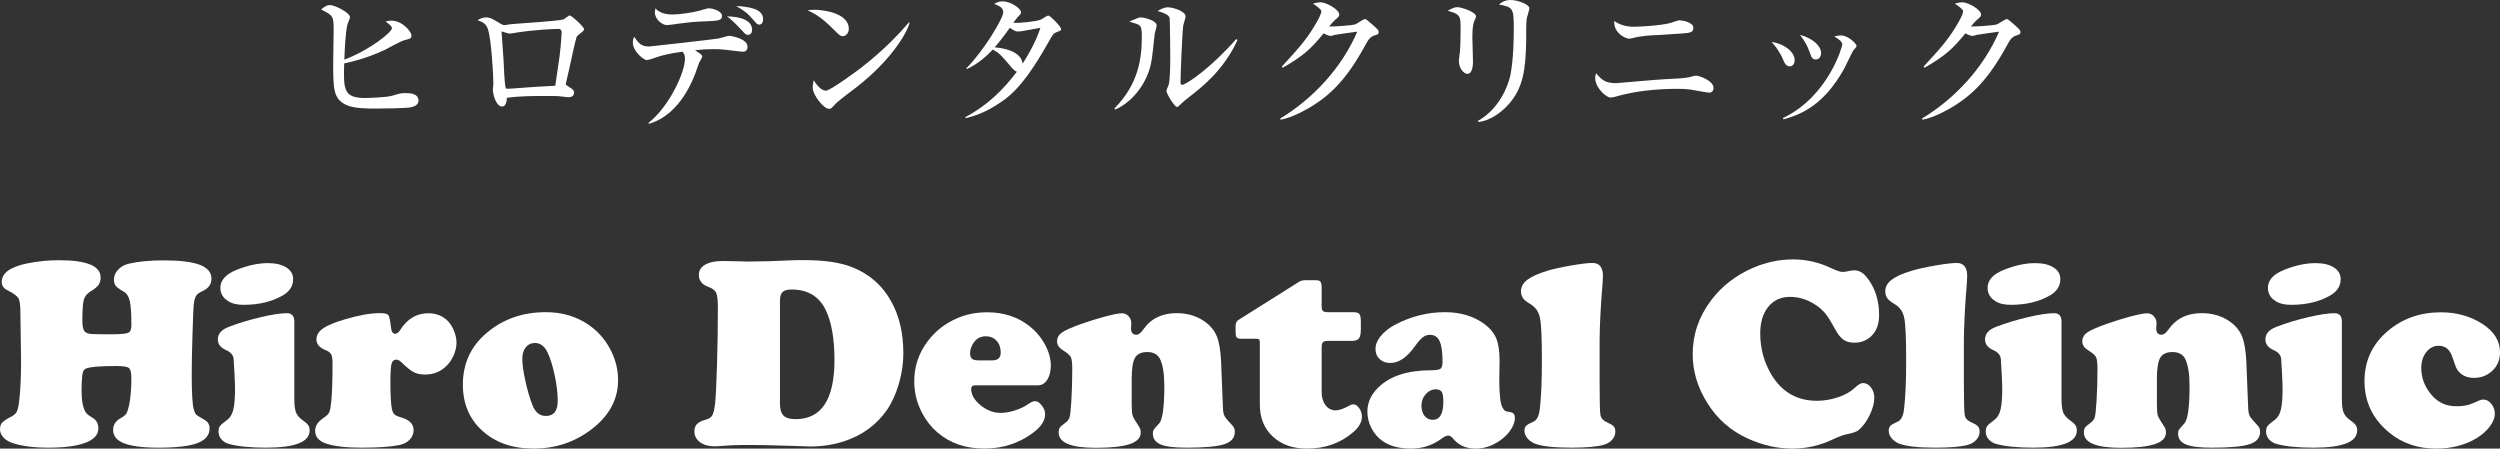
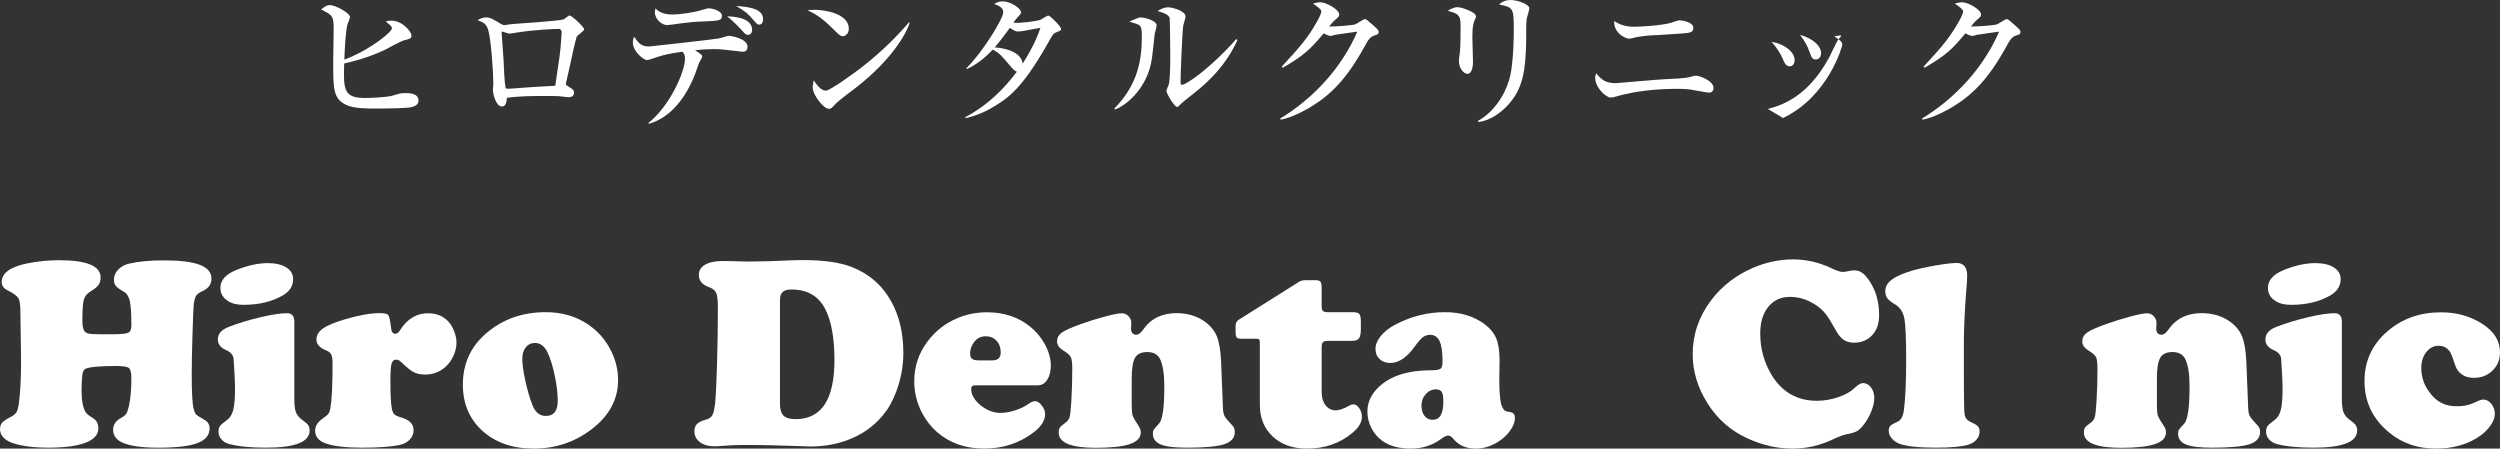
<svg xmlns="http://www.w3.org/2000/svg" version="1.1" id="レイヤー_1" x="0px" y="0px" width="211.758px" height="38px" viewBox="8.647 1.552 211.758 38" enable-background="new 8.647 1.552 211.758 38" xml:space="preserve">
  <rect x="8.647" y="1.552" width="211.758" height="38" fill="#333333" stroke="none" />
  <g>
    <path fill="#FFFFFF" d="M41.843,3.96c0-0.181-0.155-0.297-0.531-0.582C41.455,3.339,41.584,3.3,41.804,3.3   c0.906,0,1.696,0.92,1.696,1.269c0,0.247-0.129,0.272-0.596,0.388c-0.298,0.065-1.464,0.726-1.71,0.842   c-1.476,0.687-2.888,1.023-3.393,1.127c-0.065,2.201-0.065,2.927,1.788,2.927c0.323,0,1.799-0.051,2.279-0.194   c0.687-0.207,0.751-0.219,1.127-0.219c0.311,0,1.1,0,1.1,0.634c0,0.505-0.673,0.57-0.854,0.595   c-0.362,0.04-1.722,0.079-2.577,0.079c-0.906,0-2.02,0-2.667-0.298c-1.127-0.52-1.127-1.361-1.127-3.626   c0-0.44,0.039-2.357,0.039-2.758c0-1.166-0.065-1.204-1.062-1.709c0.298-0.259,0.505-0.375,0.751-0.375   c0.427,0,1.696,0.66,1.696,1.022c0,0.104-0.182,0.506-0.207,0.583c-0.181,0.66-0.247,2.266-0.272,3.017   C40.12,5.722,41.843,4.233,41.843,3.96z" />
    <path fill="#FFFFFF" d="M57.519,4.621c-0.09,0.13-0.466,1.853-0.543,2.254c-0.04,0.167-0.403,1.76-0.403,1.786   c0,0.078,0.026,0.091,0.298,0.271c0.271,0.169,0.401,0.259,0.401,0.466c0,0.259-0.194,0.389-0.453,0.389   c-0.116,0-0.169-0.013-0.635-0.065c-0.284-0.039-0.518-0.039-1.321-0.039c-1.101,0-2.201,0-3.289,0.155   c0,0.129-0.013,0.738-0.401,0.738c-0.492,0-0.777-0.983-0.777-1.45c0-0.078,0.039-0.453,0.039-0.466   c0-0.906-0.181-3.704-0.44-4.584c-0.155-0.505-0.415-0.634-0.894-0.815c0.155-0.09,0.402-0.233,0.7-0.233   c0.375,0,0.556,0.117,1.243,0.531c0.143,0.09,0.233,0.117,0.337,0.117c0.09,0,0.246-0.026,0.362-0.052   c0.311-0.065,4.26-0.271,4.649-0.44c0.09-0.039,0.414-0.323,0.504-0.323c0.168,0,1.231,0.971,1.231,1.177   C58.127,4.181,57.584,4.518,57.519,4.621z M56.004,3.999c-0.492,0-2.098,0.078-3.601,0.311c-0.078,0.014-0.492,0.091-0.596,0.091   c-0.104,0-0.634-0.182-0.634-0.182c-0.039,0-0.039,0.051-0.039,0.078c0,0.182,0.155,2.007,0.169,2.395   c0.025,0.636,0.064,1.774,0.181,2.356c0.22,0.026,0.298,0.026,0.582,0c1.206-0.09,2.409-0.181,3.613-0.233   c0.039-0.258,0.078-0.479,0.35-2.383c0.104-0.699,0.194-2.059,0.194-2.163C56.223,4.13,56.12,3.999,56.004,3.999z" />
    <path fill="#FFFFFF" d="M63.559,11.976c1.826-1.437,3.107-4.352,3.107-5.438c0-0.349-0.064-0.427-0.219-0.608   c-1.128,0.155-1.645,0.298-2.06,0.428c-0.18,0.064-0.816,0.286-0.944,0.286c-0.271,0-1.191-0.739-1.191-1.476   c0-0.233,0.051-0.363,0.104-0.506c0.388,0.544,0.583,0.829,1.282,0.829c0.013,0,5.555-0.608,5.917-0.686   c0.143-0.025,0.713-0.22,0.842-0.22c0.169,0,1.567,0.234,1.567,0.92c0,0.427-0.311,0.427-0.439,0.427   c-0.039,0-1.309-0.155-1.464-0.168c-0.453-0.052-0.79-0.052-0.972-0.052c-0.505,0-0.983,0.025-1.566,0.09   c0.53,0.376,0.607,0.388,0.607,0.543c0,0.091-0.219,0.427-0.258,0.505c-0.065,0.143-0.272,0.777-0.324,0.907   c-0.945,2.473-2.396,3.846-3.925,4.274L63.559,11.976z M65.605,2.782c0.621,0,1.67-0.169,2.201-0.298   c0.143-0.039,0.752-0.233,0.881-0.233c0.194,0,1.114,0.182,1.114,0.648c0,0.4-0.272,0.414-1.541,0.466   c-0.776,0.026-1.399,0.09-2.06,0.181c-0.233,0.039-0.881,0.129-1.075,0.129c-0.401,0-1.01-0.492-1.01-1.088   c0-0.065,0.014-0.13,0.052-0.324C64.284,2.394,64.647,2.782,65.605,2.782z M72.351,4.076c0,0.208-0.09,0.427-0.349,0.427   c-0.168,0-0.207-0.039-0.57-0.439c-0.687-0.738-0.998-0.972-1.205-1.127C70.577,2.95,72.351,2.977,72.351,4.076z M73.284,3.183   c0,0.272-0.129,0.453-0.323,0.453c-0.168,0-0.208-0.051-0.519-0.414c-0.517-0.583-0.556-0.621-1.437-1.166   C72.053,2.135,73.284,2.264,73.284,3.183z" />
    <path fill="#FFFFFF" d="M80.037,4.621c-0.22,0-0.389-0.181-0.829-0.621c-1.062-1.076-1.696-1.36-2.162-1.58   c0.233-0.025,0.388-0.039,0.635-0.039c0.44,0,2.863,0.182,2.863,1.619C80.542,4.401,80.244,4.621,80.037,4.621z M81.202,8.932   c-0.479,0.376-1.257,0.934-1.696,1.334c-0.078,0.065-0.376,0.415-0.454,0.453c-0.065,0.039-0.129,0.052-0.181,0.052   c-0.466,0-1.386-1.178-1.386-1.813c0-0.22,0.052-0.44,0.091-0.609c0.414,0.699,0.804,0.881,1.023,0.881   c0.363,0,2.525-1.58,2.992-1.942c2.111-1.645,3.354-3.043,4.053-3.846l0.051,0.026C85.489,4.298,84.193,6.602,81.202,8.932z" />
    <path fill="#FFFFFF" d="M98.159,4.271c-0.285,0.117-0.298,0.117-0.816,1.049c-2.149,3.793-3.38,4.558-4.377,5.179   c-1.139,0.726-2.111,0.959-2.524,1.063l-0.026-0.091c1.826-0.959,3.225-2.33,4.363-3.846c-0.207-0.064-0.427-0.336-0.466-0.375   c-0.919-1.089-0.983-1.167-1.567-1.502c-0.582,0.608-1.321,1.256-2.214,1.658l-0.026-0.078c1.412-1.399,3.121-4.21,3.121-4.74   c0-0.427-0.453-0.583-0.776-0.699c0.181-0.104,0.375-0.221,0.699-0.221c0.737,0,1.58,0.609,1.58,0.932   c0,0.129-0.039,0.155-0.311,0.439c-0.129,0.13-0.246,0.312-0.335,0.441c0.582,0.052,1.943-0.129,2.278-0.246   c0.103-0.039,0.57-0.364,0.687-0.364c0.142,0,1.075,0.92,1.075,1.14C98.521,4.142,98.482,4.142,98.159,4.271z M94.883,4.22   c-0.117,0-0.246,0-0.699-0.311c-0.726,1.01-1.244,1.619-1.283,1.657c0.596,0.039,2.215,0.259,2.37,1.374   c0.998-1.567,1.347-2.564,1.502-3.031C95.232,4.194,95.064,4.22,94.883,4.22z" />
    <path fill="#FFFFFF" d="M106.452,4.44c-0.219,2.046-0.246,2.279-0.401,2.849c-0.505,1.787-1.827,3.083-2.94,3.536l-0.078-0.079   c2.046-2.071,2.331-4.221,2.331-6.111c0-0.597-0.039-0.815-0.246-0.971c-0.078-0.065-0.7-0.247-0.817-0.285   c0.117-0.052,0.648-0.272,0.752-0.311c0.078-0.039,0.167-0.039,0.233-0.039c0.259,0,1.333,0.247,1.333,0.673   C106.621,3.819,106.466,4.323,106.452,4.44z M109.431,9.723c-0.169,0.129-0.584,0.453-0.945,0.815   c-0.039,0.039-0.091,0.078-0.143,0.078c-0.194,0-0.894-1.114-0.894-1.36c0-0.104,0.194-0.504,0.208-0.596   c0.051-0.233,0.116-0.906,0.116-2.267c0-0.349-0.026-3.12-0.052-3.289c-0.051-0.298-0.466-0.453-1.022-0.621   c0.246-0.143,0.53-0.311,0.88-0.311c0.414,0,1.489,0.324,1.489,0.777c0,0.117-0.168,0.635-0.194,0.751   c-0.09,0.519-0.233,4.183-0.233,4.831c0,0.143,0.039,0.207,0.129,0.207c0.351,0,2.475-1.463,4.598-3.884l0.091,0.103   C112.293,7.509,110.416,8.96,109.431,9.723z" />
    <path fill="#FFFFFF" d="M125.106,4.543c-0.375,0.116-0.53,0.312-0.804,0.816c-1.566,2.888-2.94,4.209-4.559,5.206   c-0.491,0.297-1.593,0.932-2.616,1.127l-0.051-0.09c2.836-1.735,5.205-4.288,6.539-7.369c-0.298,0.039-1.334,0.181-1.891,0.271   c-0.065,0.014-0.271,0.091-0.364,0.091c-0.129,0-0.349-0.078-0.596-0.22c-1.164,1.412-1.722,1.891-3.457,2.914l-0.091-0.091   c1.761-1.903,2.241-2.524,2.952-3.755c0.285-0.492,0.401-0.79,0.401-0.945c0-0.142-0.44-0.479-0.713-0.635   c0.209-0.065,0.428-0.117,0.648-0.117c0.453,0,1.58,0.595,1.58,1.037c0,0.142-0.026,0.181-0.376,0.479   c-0.169,0.155-0.22,0.22-0.479,0.531c0.323,0.026,1.917-0.078,2.215-0.181c0.142-0.052,0.687-0.441,0.816-0.441   c0.103,0,0.169,0.052,0.725,0.543c0.376,0.337,0.44,0.415,0.44,0.543C125.429,4.44,125.352,4.466,125.106,4.543z" />
    <path fill="#FFFFFF" d="M133.568,3.235c-0.117,0.259-0.207,0.518-0.207,1.463c0,0.325,0.052,1.749,0.052,2.046   c0,0.194,0,1.061-0.479,1.061c-0.248,0-0.714-0.401-0.714-1.1c0-0.117,0.064-0.57,0.092-0.816c0.038-0.413,0.052-1.294,0.052-1.955   c0-0.945,0-1.205-1.088-1.463c0.207-0.13,0.518-0.311,0.815-0.311c0.363,0,1.58,0.414,1.58,0.776   C133.672,3.002,133.659,3.054,133.568,3.235z M137.958,3.183c-0.064,0.505-0.025,1.321-0.038,1.827   c-0.052,2.395-0.221,4.026-1.58,5.477c-0.453,0.479-1.348,1.27-2.474,1.399l-0.039-0.09c1.71-0.945,2.539-2.824,2.759-3.897   c0.284-1.438,0.284-3.484,0.284-3.885c0-1.8-0.064-1.839-1.256-2.084c0.193-0.157,0.465-0.376,0.984-0.376   c0.647,0,1.593,0.388,1.593,0.699C138.191,2.394,137.969,3.041,137.958,3.183z" />
    <path fill="#FFFFFF" d="M153.413,9.4c-0.13,0-0.894-0.143-1.348-0.22c-0.103-0.026-0.557-0.104-1.281-0.104   c-1.774,0-3.626,0.168-5.335,0.674c-0.143,0.039-0.259,0.064-0.389,0.064c-0.35,0-1.295-0.803-1.295-1.683   c0-0.169,0.038-0.272,0.091-0.364c0.466,0.558,0.776,0.829,1.684,0.829c0.064,0,3.51-0.311,4.17-0.337   c0.674-0.026,1.684-0.078,2.021-0.168c0.232-0.065,0.466-0.13,0.569-0.13c0.297,0,1.488,0.427,1.488,1.037   C153.789,9.244,153.645,9.4,153.413,9.4z M151.108,4.388c-0.519,0.039-1.463,0.104-1.956,0.13   c-0.725,0.025-1.488,0.064-2.266,0.271c-0.091,0.026-0.155,0.039-0.26,0.039c-0.245,0-1.32-0.44-1.243-1.502   c0.609,0.453,1.322,0.492,1.684,0.492c0.453,0,2.227-0.091,3.096-0.325c0.116-0.039,0.622-0.22,0.726-0.22   c0.207,0,1.19,0.13,1.19,0.647C152.079,4.323,151.743,4.336,151.108,4.388z" />
-     <path fill="#FFFFFF" d="M160.657,6.641c0,0.336-0.181,0.531-0.413,0.531c-0.324,0-0.454-0.311-0.598-0.648   c-0.206-0.492-0.569-1.023-0.944-1.424C159.725,5.243,160.657,5.916,160.657,6.641z M159.674,11.549   c3.847-1.838,5.024-6.072,5.024-6.229c0-0.259-0.4-0.519-0.686-0.674c0.155-0.051,0.35-0.09,0.584-0.09   c0.595,0,1.307,0.699,1.307,0.881c0,0.078-0.025,0.103-0.285,0.401c-0.064,0.078-0.635,1.295-0.764,1.528   c-1.761,3.186-3.808,3.937-5.153,4.298L159.674,11.549z M162.899,6.045c0,0.247-0.132,0.544-0.442,0.544s-0.362-0.155-0.569-0.726   c-0.13-0.363-0.35-0.815-0.777-1.361C162.289,4.828,162.899,5.501,162.899,6.045z" />
+     <path fill="#FFFFFF" d="M160.657,6.641c0,0.336-0.181,0.531-0.413,0.531c-0.324,0-0.454-0.311-0.598-0.648   c-0.206-0.492-0.569-1.023-0.944-1.424C159.725,5.243,160.657,5.916,160.657,6.641z M159.674,11.549   c3.847-1.838,5.024-6.072,5.024-6.229c0-0.259-0.4-0.519-0.686-0.674c0.155-0.051,0.35-0.09,0.584-0.09   c0,0.078-0.025,0.103-0.285,0.401c-0.064,0.078-0.635,1.295-0.764,1.528   c-1.761,3.186-3.808,3.937-5.153,4.298L159.674,11.549z M162.899,6.045c0,0.247-0.132,0.544-0.442,0.544s-0.362-0.155-0.569-0.726   c-0.13-0.363-0.35-0.815-0.777-1.361C162.289,4.828,162.899,5.501,162.899,6.045z" />
    <path fill="#FFFFFF" d="M179.468,4.543c-0.376,0.116-0.531,0.312-0.804,0.816c-1.566,2.888-2.939,4.209-4.559,5.206   c-0.492,0.297-1.593,0.932-2.615,1.127l-0.053-0.09c2.836-1.735,5.206-4.288,6.54-7.369c-0.299,0.039-1.334,0.181-1.891,0.271   c-0.065,0.014-0.272,0.091-0.363,0.091c-0.13,0-0.351-0.078-0.597-0.22c-1.165,1.412-1.722,1.891-3.457,2.914l-0.091-0.091   c1.761-1.903,2.24-2.524,2.953-3.755c0.284-0.492,0.4-0.79,0.4-0.945c0-0.142-0.439-0.479-0.712-0.635   c0.207-0.065,0.428-0.117,0.647-0.117c0.453,0,1.579,0.595,1.579,1.037c0,0.142-0.024,0.181-0.374,0.479   c-0.17,0.155-0.221,0.22-0.48,0.531c0.324,0.026,1.917-0.078,2.216-0.181c0.141-0.052,0.685-0.441,0.814-0.441   c0.104,0,0.169,0.052,0.727,0.543c0.374,0.337,0.439,0.415,0.439,0.543C179.791,4.44,179.713,4.466,179.468,4.543z" />
  </g>
  <g>
    <path fill="#FFFFFF" d="M13.647,23.593c2.348,0,3.521,0.485,3.521,1.456c0,0.264-0.06,0.478-0.18,0.643   c-0.12,0.166-0.349,0.351-0.688,0.554c-0.293,0.181-0.48,0.417-0.559,0.711c-0.08,0.293-0.118,0.888-0.118,1.783   c0,0.526,0.098,0.851,0.293,0.972c0.113,0.075,0.283,0.12,0.513,0.135c0.23,0.015,0.769,0.021,1.62,0.021   c0.775,0,1.257-0.041,1.445-0.124c0.188-0.082,0.282-0.289,0.282-0.62c0-0.993-0.045-1.686-0.134-2.076   c-0.091-0.393-0.267-0.659-0.531-0.802c-0.332-0.188-0.549-0.349-0.655-0.48s-0.158-0.306-0.158-0.523   c0-0.309,0.116-0.59,0.349-0.842s0.538-0.423,0.915-0.513c0.782-0.188,1.763-0.282,2.945-0.282c1.384,0,2.405,0.126,3.064,0.378   c0.658,0.252,0.987,0.645,0.987,1.179c0,0.451-0.233,0.789-0.7,1.017c-0.293,0.135-0.486,0.265-0.576,0.389   c-0.09,0.125-0.162,0.355-0.214,0.694c-0.031,0.188-0.068,1.022-0.113,2.505c-0.046,1.483-0.068,2.66-0.068,3.532   c0,1.527,0.056,2.499,0.169,2.912c0.061,0.226,0.128,0.375,0.204,0.451c0.074,0.075,0.312,0.226,0.71,0.451   c0.285,0.157,0.429,0.399,0.429,0.723c0,0.571-0.34,0.985-1.02,1.246c-0.682,0.26-1.786,0.39-3.313,0.39   c-1.34,0-2.329-0.132-2.968-0.396c-0.58-0.24-0.869-0.612-0.869-1.117c0-0.429,0.222-0.763,0.666-1.005   c0.218-0.119,0.367-0.24,0.446-0.361c0.08-0.119,0.156-0.341,0.231-0.666c0.135-0.632,0.203-1.405,0.203-2.324   c0-0.476-0.069-0.768-0.208-0.881c-0.139-0.112-0.502-0.169-1.09-0.169c-1.347,0-2.205,0.074-2.572,0.226   c-0.151,0.06-0.246,0.237-0.283,0.529c-0.045,0.362-0.067,0.806-0.067,1.332c0,0.857,0.12,1.476,0.361,1.851   c0.082,0.121,0.278,0.274,0.587,0.462c0.316,0.18,0.475,0.479,0.475,0.893c0,0.527-0.366,0.93-1.095,1.208   c-0.73,0.278-1.772,0.417-3.125,0.417c-1.234,0-2.242-0.128-3.024-0.384c-0.338-0.113-0.603-0.272-0.795-0.479   c-0.194-0.206-0.291-0.434-0.291-0.681c0-0.249,0.061-0.44,0.18-0.576c0.12-0.135,0.384-0.309,0.789-0.519   c0.211-0.106,0.36-0.242,0.446-0.406c0.086-0.166,0.152-0.442,0.198-0.836c0.113-0.879,0.169-2.03,0.169-3.452   c0-0.263-0.004-0.575-0.012-0.937c-0.03-1.805-0.044-2.837-0.044-3.094c0.007-0.646-0.047-1.073-0.164-1.28   c-0.116-0.208-0.423-0.435-0.92-0.683c-0.332-0.158-0.497-0.396-0.497-0.711c0-0.761,0.737-1.287,2.212-1.58   C11.864,23.679,12.744,23.593,13.647,23.593z" />
    <path fill="#FFFFFF" d="M33.576,28.784v6.557c0,0.52,0.048,0.899,0.141,1.141c0.095,0.24,0.284,0.462,0.571,0.665   c0.233,0.165,0.389,0.307,0.468,0.424c0.079,0.116,0.118,0.266,0.118,0.445c0,0.97-1.23,1.455-3.691,1.455   c-1.324,0-2.374-0.105-3.148-0.316c-0.264-0.075-0.477-0.206-0.638-0.396c-0.162-0.188-0.242-0.402-0.242-0.643   c0-0.203,0.041-0.361,0.124-0.474c0.083-0.113,0.293-0.294,0.632-0.542c0.233-0.174,0.399-0.455,0.497-0.846   c0.097-0.393,0.147-0.977,0.147-1.751c0-0.248-0.016-0.712-0.05-1.394c-0.034-0.681-0.059-1.078-0.073-1.19   c-0.045-0.309-0.256-0.545-0.633-0.711c-0.467-0.204-0.7-0.504-0.7-0.904c0-0.474,0.305-0.827,0.915-1.06   c0.842-0.324,1.745-0.599,2.708-0.825c0.963-0.226,1.708-0.337,2.234-0.337C33.369,28.085,33.576,28.319,33.576,28.784z    M31.342,23.84c0.654,0,1.174,0.123,1.558,0.367s0.576,0.574,0.576,0.988c0,0.579-0.29,1.038-0.87,1.375   c-0.918,0.534-2.027,0.802-3.329,0.802c-0.549,0-0.986-0.105-1.309-0.316c-0.437-0.271-0.655-0.646-0.655-1.129   c0-0.646,0.462-1.154,1.388-1.523C29.641,24.029,30.522,23.84,31.342,23.84z" />
    <path fill="#FFFFFF" d="M40.81,28.073c0.399,0,0.642,0.058,0.729,0.17c0.086,0.113,0.164,0.475,0.231,1.083   c0.038,0.332,0.155,0.497,0.35,0.497c0.151,0,0.293-0.108,0.429-0.328c0.603-0.94,1.388-1.409,2.359-1.409   c0.683,0,1.245,0.221,1.681,0.665c0.211,0.219,0.384,0.499,0.52,0.841c0.135,0.343,0.204,0.672,0.204,0.987   c0,0.354-0.083,0.717-0.249,1.089c-0.166,0.372-0.38,0.679-0.644,0.92c-0.482,0.459-1.073,0.688-1.772,0.688   c-0.384,0-0.706-0.067-0.964-0.204c-0.26-0.135-0.6-0.41-1.022-0.823c-0.158-0.158-0.305-0.236-0.439-0.236   c-0.211,0-0.348,0.118-0.412,0.354c-0.064,0.237-0.096,0.735-0.096,1.496c0,1.136,0.041,1.909,0.124,2.323   c0.052,0.227,0.125,0.383,0.22,0.469c0.094,0.087,0.294,0.176,0.603,0.266c0.677,0.203,1.017,0.558,1.017,1.06   c0,0.31-0.109,0.578-0.328,0.808c-0.218,0.229-0.507,0.382-0.869,0.457c-0.722,0.149-1.784,0.226-3.182,0.226   c-1.332,0-2.344-0.117-3.036-0.351c-0.617-0.209-0.926-0.575-0.926-1.094c0-0.393,0.226-0.741,0.677-1.051   c0.218-0.142,0.368-0.272,0.451-0.39c0.083-0.116,0.139-0.276,0.169-0.479c0.12-0.685,0.18-1.952,0.18-3.804   c0-0.337-0.038-0.58-0.112-0.728c-0.076-0.146-0.226-0.266-0.451-0.355c-0.535-0.21-0.802-0.515-0.802-0.914   c0-0.36,0.184-0.672,0.552-0.931c0.369-0.26,0.986-0.518,1.851-0.773C39.013,28.258,39.998,28.08,40.81,28.073z" />
    <path fill="#FFFFFF" d="M54.884,27.994c1.376,0,2.584,0.358,3.622,1.071c0.745,0.512,1.343,1.178,1.794,1.998   c0.466,0.857,0.7,1.752,0.7,2.685c0,1.634-0.749,3.021-2.245,4.165c-1.429,1.092-3.066,1.637-4.909,1.637   c-1.799,0-3.255-0.512-4.368-1.534c-1.083-0.993-1.625-2.288-1.625-3.882c0-1.775,0.662-3.229,1.986-4.357   C51.223,28.589,52.905,27.994,54.884,27.994z M53.981,30.601c-0.331,0-0.596,0.121-0.795,0.365c-0.2,0.246-0.299,0.569-0.299,0.977   c0,0.451,0.084,1.066,0.254,1.846c0.169,0.779,0.37,1.47,0.604,2.07c0.233,0.617,0.613,0.925,1.14,0.925   c0.669,0,1.004-0.425,1.004-1.275c0-0.632-0.085-1.35-0.254-2.155c-0.169-0.804-0.375-1.459-0.615-1.963   C54.771,30.879,54.425,30.615,53.981,30.601z" />
    <path fill="#FFFFFF" d="M72.342,39.245h-0.813c-0.475,0-1.004,0.022-1.592,0.067c-0.368,0.03-0.625,0.045-0.768,0.045   c-0.503,0-0.914-0.116-1.23-0.35c-0.316-0.232-0.474-0.538-0.474-0.914c0-0.262,0.069-0.469,0.209-0.615   c0.138-0.146,0.366-0.265,0.682-0.355c0.301-0.075,0.504-0.197,0.61-0.365c0.105-0.171,0.188-0.499,0.249-0.988   c0.06-0.564,0.115-1.663,0.164-3.294c0.048-1.634,0.074-3.255,0.074-4.865c0-0.632-0.05-1.053-0.147-1.265   c-0.099-0.209-0.328-0.378-0.689-0.507c-0.519-0.195-0.778-0.53-0.778-1.004c0-0.367,0.178-0.656,0.536-0.864   c0.357-0.208,0.855-0.31,1.495-0.31c0.21,0,0.458,0.004,0.745,0.011c0.632,0.022,1.09,0.034,1.377,0.034   c1.076,0,2.29-0.034,3.645-0.102c0.286-0.015,0.644-0.021,1.073-0.021c1.722,0,3.084,0.195,4.085,0.586   c1.49,0.587,2.611,1.573,3.364,2.957c0.669,1.218,1.004,2.672,1.004,4.356c0,0.851-0.125,1.702-0.373,2.556   c-0.249,0.854-0.583,1.595-1.004,2.219c-0.873,1.264-2.077,2.151-3.611,2.663c-0.903,0.301-1.866,0.451-2.889,0.451l-1.365-0.046   l-1.174-0.033C73.836,39.26,73.034,39.245,72.342,39.245z M74.712,27.013v8.733c0,0.476,0.102,0.812,0.305,1.012   c0.204,0.198,0.542,0.298,1.017,0.298c2.197,0,3.294-1.671,3.294-5.011c0-1.842-0.256-3.272-0.767-4.289   c-0.563-1.12-1.52-1.682-2.867-1.682c-0.362,0-0.615,0.072-0.762,0.215C74.785,26.433,74.712,26.673,74.712,27.013z" />
    <path fill="#FFFFFF" d="M96.56,34.189h-5.303c-0.233,0-0.349,0.102-0.349,0.306c0,0.489,0.265,0.95,0.794,1.382   c0.531,0.433,1.101,0.649,1.711,0.649c0.361,0,0.762-0.07,1.202-0.21c0.44-0.139,0.803-0.311,1.088-0.513   c0.256-0.181,0.459-0.271,0.609-0.271c0.195,0,0.388,0.12,0.576,0.361c0.188,0.241,0.282,0.489,0.282,0.745   c0,0.541-0.338,1.064-1.016,1.568c-1.196,0.896-2.578,1.343-4.142,1.343c-1.58,0-2.904-0.458-3.973-1.378   c-0.519-0.45-0.947-0.995-1.287-1.636c-0.444-0.851-0.665-1.745-0.665-2.686c0-1.264,0.383-2.399,1.151-3.408   c0.662-0.872,1.504-1.524,2.527-1.952c0.768-0.323,1.599-0.485,2.495-0.485c1.429,0,2.645,0.406,3.646,1.219   c0.504,0.406,0.909,0.889,1.218,1.445c0.353,0.632,0.531,1.249,0.531,1.851c0,0.488-0.102,0.891-0.305,1.202   C97.148,34.033,96.883,34.189,96.56,34.189z M91.549,32.078h1.14c0.482,0,0.723-0.221,0.723-0.665c0-0.406-0.117-0.738-0.35-0.993   s-0.538-0.384-0.915-0.384c-0.421,0-0.753,0.167-0.993,0.496c-0.226,0.309-0.338,0.621-0.338,0.938   c0,0.226,0.055,0.383,0.164,0.474C91.088,32.033,91.278,32.078,91.549,32.078z" />
    <path fill="#FFFFFF" d="M112.077,32.169l0.158,3.973c0.016,0.302,0.063,0.522,0.141,0.666c0.079,0.144,0.311,0.418,0.694,0.824   c0.113,0.121,0.168,0.29,0.168,0.509c0,0.496-0.297,0.842-0.891,1.038c-0.594,0.196-1.656,0.293-3.181,0.293   c-1.039,0-1.772-0.091-2.2-0.271c-0.444-0.188-0.667-0.492-0.667-0.913c0-0.15,0.022-0.261,0.068-0.332   c0.045-0.071,0.195-0.248,0.451-0.525c0.301-0.315,0.451-1.368,0.451-3.159c0-1.038-0.12-1.806-0.361-2.303   c-0.196-0.398-0.557-0.598-1.083-0.598c-0.503,0-0.85,0.162-1.038,0.484c-0.188,0.325-0.282,0.911-0.282,1.761v2.235   c0,0.443,0.028,0.749,0.084,0.913c0.057,0.166,0.243,0.485,0.558,0.959c0.083,0.135,0.125,0.29,0.125,0.463   c0,0.443-0.309,0.772-0.925,0.981c-0.617,0.212-1.58,0.316-2.889,0.316c-2.093,0-3.138-0.432-3.138-1.297   c0-0.181,0.032-0.317,0.097-0.411c0.063-0.095,0.215-0.228,0.456-0.401c0.196-0.143,0.321-0.306,0.373-0.491   c0.053-0.184,0.102-0.638,0.147-1.359c0.052-0.858,0.078-1.756,0.078-2.697c0-0.521-0.039-0.86-0.118-1.021   c-0.079-0.162-0.307-0.359-0.683-0.593c-0.323-0.203-0.485-0.451-0.485-0.745c0-0.3,0.131-0.547,0.395-0.739   c0.264-0.191,0.806-0.435,1.625-0.728c0.722-0.255,1.418-0.473,2.087-0.649c0.67-0.176,1.13-0.264,1.377-0.264   c0.226,0,0.417,0.083,0.571,0.247c0.154,0.166,0.231,0.361,0.231,0.587c0,0.023-0.003,0.117-0.011,0.283   c-0.008,0.06-0.012,0.113-0.012,0.158c0,0.361,0.151,0.542,0.451,0.542c0.181,0,0.373-0.143,0.576-0.429   c0.647-0.934,1.587-1.4,2.821-1.4c0.948,0,1.761,0.249,2.438,0.745c0.475,0.354,0.806,0.77,0.993,1.247   C111.915,30.542,112.032,31.245,112.077,32.169z" />
    <path fill="#FFFFFF" d="M120.596,30.961v3.814c0,0.452,0.111,0.821,0.333,1.106c0.223,0.285,0.507,0.429,0.853,0.429   c0.294,0,0.681-0.135,1.162-0.405c0.113-0.067,0.226-0.102,0.34-0.102c0.18,0,0.346,0.108,0.496,0.327s0.226,0.455,0.226,0.713   c0,0.466-0.256,0.913-0.768,1.342c-1.068,0.91-2.362,1.366-3.882,1.366c-1.204,0-2.171-0.341-2.9-1.021s-1.096-1.578-1.096-2.691   v-5.213c0-0.175-0.021-0.281-0.062-0.323c-0.041-0.041-0.148-0.061-0.321-0.061h-1.164c-0.217,0-0.356-0.035-0.417-0.107   c-0.061-0.071-0.091-0.238-0.091-0.502v-0.497c0.007-0.226,0.095-0.391,0.26-0.496l5.168-3.251   c0.128-0.067,0.287-0.101,0.474-0.101h0.915c0.188,0,0.313,0.043,0.377,0.129c0.064,0.088,0.096,0.259,0.096,0.515v1.523   c0,0.226,0.036,0.372,0.107,0.44c0.071,0.067,0.225,0.101,0.458,0.101h2.088c0.278,0,0.458,0.052,0.541,0.152   c0.084,0.102,0.126,0.317,0.126,0.648v0.666c0,0.361-0.055,0.612-0.16,0.752c-0.104,0.138-0.296,0.208-0.574,0.208h-2.043   c-0.211,0-0.354,0.038-0.429,0.113C120.635,30.609,120.596,30.751,120.596,30.961z" />
    <path fill="#FFFFFF" d="M131.035,27.994c1.31,0,2.42,0.33,3.331,0.993c0.481,0.354,0.817,0.757,1.01,1.212   c0.191,0.456,0.289,1.084,0.289,1.879l-0.023,1.682c0,1.167,0.083,1.923,0.25,2.27c0.082,0.165,0.162,0.271,0.236,0.315   c0.075,0.045,0.233,0.087,0.475,0.124c0.241,0.038,0.361,0.195,0.361,0.475c0,0.361-0.145,0.737-0.435,1.129   c-0.289,0.392-0.665,0.719-1.123,0.982c-0.564,0.33-1.155,0.496-1.771,0.496c-0.791,0-1.415-0.271-1.874-0.813   c-0.157-0.196-0.305-0.293-0.44-0.293c-0.15,0-0.349,0.095-0.598,0.282c-0.752,0.549-1.605,0.824-2.562,0.824   c-0.986,0-1.783-0.211-2.393-0.632c-0.4-0.278-0.715-0.642-0.948-1.09c-0.232-0.447-0.35-0.915-0.35-1.405   c0-0.783,0.316-1.475,0.948-2.077c0.984-0.947,2.459-1.426,4.424-1.433c0.437,0,0.711-0.043,0.823-0.13   c0.113-0.088,0.17-0.289,0.17-0.604c0-0.797-0.083-1.375-0.249-1.732c-0.165-0.357-0.437-0.536-0.813-0.536   c-0.226,0-0.427,0.068-0.604,0.204c-0.176,0.136-0.397,0.383-0.66,0.745c-0.67,0.955-1.369,1.434-2.1,1.434   c-0.368,0-0.67-0.108-0.902-0.328c-0.234-0.217-0.351-0.504-0.351-0.857c0-0.361,0.145-0.723,0.435-1.083   c0.29-0.361,0.683-0.678,1.18-0.948C128.133,28.356,129.554,27.994,131.035,27.994z M130.28,34.528   c-0.331,0-0.619,0.135-0.863,0.405c-0.245,0.271-0.367,0.596-0.367,0.972c0,0.361,0.087,0.652,0.261,0.874   c0.173,0.221,0.402,0.333,0.688,0.333c0.602,0,0.903-0.508,0.903-1.523c0-0.413-0.044-0.692-0.13-0.835   C130.684,34.611,130.521,34.536,130.28,34.528z" />
-     <path fill="#FFFFFF" d="M144.139,30.296v3.622c0,1.603,0.022,2.535,0.073,2.799c0.049,0.264,0.235,0.467,0.559,0.608   c0.277,0.121,0.464,0.235,0.559,0.339c0.094,0.105,0.14,0.256,0.14,0.451c0,0.248-0.088,0.474-0.265,0.678   c-0.176,0.203-0.411,0.347-0.705,0.429c-0.541,0.165-1.456,0.248-2.742,0.248c-1.452,0-2.473-0.109-3.06-0.327   c-0.271-0.098-0.491-0.251-0.666-0.458c-0.173-0.207-0.259-0.423-0.259-0.648c0-0.181,0.047-0.319,0.141-0.417   c0.094-0.097,0.299-0.214,0.615-0.351c0.293-0.127,0.474-0.477,0.541-1.049c0.12-0.979,0.181-2.37,0.181-4.177   c0-1.835-0.053-3.017-0.158-3.544c-0.105-0.525-0.368-0.916-0.789-1.174c-0.316-0.18-0.533-0.352-0.649-0.514   s-0.175-0.358-0.175-0.593c0-0.367,0.177-0.69,0.531-0.965c0.354-0.274,0.917-0.528,1.691-0.763   c0.521-0.156,1.193-0.308,2.021-0.45c0.828-0.143,1.431-0.215,1.806-0.215c0.596,0,0.893,0.369,0.893,1.106   c0,0.24-0.038,0.793-0.113,1.659C144.21,27.942,144.154,29.175,144.139,30.296z" />
    <path fill="#FFFFFF" d="M160.536,23.525c1.099,0,2.16,0.241,3.183,0.723c0.481,0.227,0.816,0.339,1.005,0.339   c0.136,0,0.353-0.034,0.653-0.102c0.099-0.021,0.208-0.034,0.327-0.034c0.392,0,0.734,0.181,1.026,0.542   c0.723,0.874,1.083,1.957,1.083,3.251c0,0.91-0.311,1.576-0.936,1.998c-0.339,0.225-0.719,0.337-1.141,0.337   c-0.383,0-0.695-0.083-0.937-0.248c-0.24-0.165-0.474-0.458-0.699-0.88c-0.324-0.594-0.587-1.021-0.79-1.281   c-0.203-0.259-0.45-0.494-0.745-0.706c-0.729-0.511-1.493-0.767-2.291-0.767c-0.775,0-1.391,0.28-1.845,0.84   c-0.456,0.561-0.684,1.312-0.684,2.253c0,1.292,0.327,2.479,0.982,3.554c0.888,1.438,2.16,2.156,3.814,2.156   c0.609,0,1.215-0.102,1.812-0.306c0.599-0.202,1.063-0.466,1.395-0.789c0.286-0.271,0.52-0.406,0.7-0.406   c0.264,0,0.489,0.122,0.676,0.367c0.188,0.243,0.282,0.54,0.282,0.886c0,0.436-0.132,0.925-0.396,1.467   c-0.263,0.542-0.579,0.967-0.946,1.274c-0.158,0.129-0.485,0.242-0.982,0.34c-0.286,0.053-0.666,0.191-1.14,0.416   c-1.113,0.535-2.272,0.802-3.476,0.802c-1.257,0-2.51-0.282-3.759-0.847c-1.451-0.654-2.6-1.659-3.441-3.014   c-0.829-1.316-1.242-2.692-1.242-4.13c0-1.671,0.52-3.193,1.559-4.57c0.902-1.196,2.08-2.11,3.531-2.742   C158.223,23.765,159.363,23.525,160.536,23.525z" />
    <path fill="#FFFFFF" d="M174.993,30.296v3.622c0,1.603,0.023,2.535,0.074,2.799c0.049,0.264,0.234,0.467,0.558,0.608   c0.279,0.121,0.465,0.235,0.559,0.339c0.095,0.105,0.142,0.256,0.142,0.451c0,0.248-0.09,0.474-0.266,0.678   c-0.176,0.203-0.411,0.347-0.706,0.429c-0.542,0.165-1.455,0.248-2.742,0.248c-1.451,0-2.471-0.109-3.059-0.327   c-0.271-0.098-0.492-0.251-0.666-0.458s-0.26-0.423-0.26-0.648c0-0.181,0.048-0.319,0.142-0.417   c0.094-0.097,0.299-0.214,0.614-0.351c0.294-0.127,0.475-0.477,0.542-1.049c0.12-0.979,0.181-2.37,0.181-4.177   c0-1.835-0.054-3.017-0.158-3.544c-0.105-0.525-0.368-0.916-0.79-1.174c-0.315-0.18-0.532-0.352-0.649-0.514   c-0.116-0.162-0.173-0.358-0.173-0.593c0-0.367,0.175-0.69,0.529-0.965s0.918-0.528,1.692-0.763   c0.521-0.156,1.192-0.308,2.021-0.45c0.827-0.143,1.43-0.215,1.806-0.215c0.594,0,0.891,0.369,0.891,1.106   c0,0.24-0.037,0.793-0.112,1.659C175.064,27.942,175.009,29.175,174.993,30.296z" />
-     <path fill="#FFFFFF" d="M183.264,28.784v6.557c0,0.52,0.048,0.899,0.141,1.141c0.095,0.24,0.285,0.462,0.57,0.665   c0.233,0.165,0.39,0.307,0.469,0.424c0.079,0.116,0.118,0.266,0.118,0.445c0,0.97-1.229,1.455-3.69,1.455   c-1.324,0-2.372-0.105-3.146-0.316c-0.264-0.075-0.478-0.206-0.639-0.396c-0.162-0.188-0.243-0.402-0.243-0.643   c0-0.203,0.042-0.361,0.125-0.474c0.083-0.113,0.292-0.294,0.632-0.542c0.233-0.174,0.4-0.455,0.496-0.846   c0.098-0.393,0.146-0.977,0.146-1.751c0-0.248-0.016-0.712-0.051-1.394c-0.033-0.681-0.059-1.078-0.072-1.19   c-0.046-0.309-0.256-0.545-0.633-0.711c-0.467-0.204-0.7-0.504-0.7-0.904c0-0.474,0.306-0.827,0.914-1.06   c0.843-0.324,1.746-0.599,2.708-0.825c0.964-0.226,1.709-0.337,2.235-0.337C183.059,28.085,183.264,28.319,183.264,28.784z    M181.03,23.84c0.654,0,1.175,0.123,1.559,0.367s0.575,0.574,0.575,0.988c0,0.579-0.29,1.038-0.869,1.375   c-0.918,0.534-2.026,0.802-3.329,0.802c-0.55,0-0.985-0.105-1.31-0.316c-0.437-0.271-0.653-0.646-0.653-1.129   c0-0.646,0.462-1.154,1.388-1.523C179.331,24.029,180.212,23.84,181.03,23.84z" />
    <path fill="#FFFFFF" d="M198.918,32.169l0.159,3.973c0.015,0.302,0.061,0.522,0.14,0.666c0.08,0.144,0.312,0.418,0.693,0.824   c0.114,0.121,0.171,0.29,0.171,0.509c0,0.496-0.297,0.842-0.892,1.038c-0.596,0.196-1.655,0.293-3.182,0.293   c-1.039,0-1.772-0.091-2.201-0.271c-0.444-0.188-0.667-0.492-0.667-0.913c0-0.15,0.023-0.261,0.068-0.332   c0.046-0.071,0.195-0.248,0.451-0.525c0.301-0.315,0.451-1.368,0.451-3.159c0-1.038-0.121-1.806-0.361-2.303   c-0.196-0.398-0.558-0.598-1.084-0.598c-0.505,0-0.851,0.162-1.038,0.484c-0.188,0.325-0.282,0.911-0.282,1.761v2.235   c0,0.443,0.027,0.749,0.084,0.913c0.058,0.166,0.244,0.485,0.56,0.959c0.082,0.135,0.123,0.29,0.123,0.463   c0,0.443-0.309,0.772-0.925,0.981c-0.617,0.212-1.58,0.316-2.89,0.316c-2.092,0-3.137-0.432-3.137-1.297   c0-0.181,0.03-0.317,0.096-0.411c0.063-0.095,0.217-0.228,0.458-0.401c0.194-0.143,0.319-0.306,0.371-0.491   c0.053-0.184,0.101-0.638,0.146-1.359c0.055-0.858,0.08-1.756,0.08-2.697c0-0.521-0.04-0.86-0.118-1.021   c-0.08-0.162-0.308-0.359-0.683-0.593c-0.324-0.203-0.485-0.451-0.485-0.745c0-0.3,0.132-0.547,0.395-0.739   c0.264-0.191,0.806-0.435,1.625-0.728c0.723-0.255,1.419-0.473,2.09-0.649c0.669-0.176,1.128-0.264,1.375-0.264   c0.227,0,0.416,0.083,0.57,0.247c0.154,0.166,0.231,0.361,0.231,0.587c0,0.023-0.004,0.117-0.012,0.283   c-0.007,0.06-0.012,0.113-0.012,0.158c0,0.361,0.151,0.542,0.451,0.542c0.181,0,0.372-0.143,0.575-0.429   c0.647-0.934,1.588-1.4,2.822-1.4c0.947,0,1.76,0.249,2.438,0.745c0.474,0.354,0.805,0.77,0.993,1.247   C198.754,30.545,198.873,31.245,198.918,32.169z" />
    <path fill="#FFFFFF" d="M207.01,28.784v6.557c0,0.52,0.048,0.899,0.141,1.141c0.095,0.24,0.285,0.462,0.569,0.665   c0.234,0.165,0.39,0.307,0.469,0.424c0.079,0.116,0.118,0.266,0.118,0.445c0,0.97-1.229,1.455-3.688,1.455   c-1.326,0-2.374-0.105-3.148-0.316c-0.264-0.075-0.477-0.206-0.639-0.396c-0.161-0.188-0.242-0.402-0.242-0.643   c0-0.203,0.041-0.361,0.124-0.474c0.083-0.113,0.294-0.294,0.633-0.542c0.233-0.174,0.399-0.455,0.497-0.846   c0.097-0.393,0.145-0.977,0.145-1.751c0-0.248-0.016-0.712-0.05-1.394c-0.034-0.681-0.058-1.078-0.073-1.19   c-0.045-0.309-0.255-0.545-0.632-0.711c-0.467-0.204-0.7-0.504-0.7-0.904c0-0.474,0.306-0.827,0.913-1.06   c0.843-0.324,1.747-0.599,2.709-0.825c0.964-0.226,1.708-0.337,2.235-0.337C206.802,28.085,207.01,28.319,207.01,28.784z    M204.775,23.84c0.655,0,1.174,0.123,1.558,0.367s0.575,0.574,0.575,0.988c0,0.579-0.289,1.038-0.867,1.375   c-0.919,0.534-2.028,0.802-3.331,0.802c-0.549,0-0.984-0.105-1.309-0.316c-0.437-0.271-0.654-0.646-0.654-1.129   c0-0.646,0.463-1.154,1.388-1.523C203.075,24.029,203.955,23.84,204.775,23.84z" />
    <path fill="#FFFFFF" d="M215.406,28.006c1.338,0,2.521,0.334,3.544,1.004c0.971,0.639,1.455,1.434,1.455,2.381   c0,0.654-0.226,1.184-0.677,1.591c-0.421,0.385-0.93,0.576-1.523,0.576c-0.625,0-1.095-0.226-1.41-0.677   c-0.098-0.143-0.24-0.508-0.428-1.095c-0.205-0.633-0.593-0.947-1.164-0.947c-0.412,0-0.761,0.181-1.044,0.541   c-0.282,0.362-0.423,0.806-0.423,1.331c0,0.903,0.324,1.705,0.972,2.404c0.525,0.564,1.188,0.846,1.985,0.846   c0.376,0,0.692-0.031,0.947-0.096c0.255-0.063,0.591-0.193,1.004-0.39c0.106-0.053,0.223-0.079,0.351-0.079   c0.256,0,0.481,0.121,0.677,0.362c0.196,0.24,0.293,0.522,0.293,0.846c0,0.339-0.139,0.694-0.418,1.065   c-0.278,0.373-0.642,0.7-1.095,0.979c-0.979,0.6-2.133,0.902-3.465,0.902c-1.549,0-2.87-0.45-3.961-1.354   c-1.398-1.144-2.099-2.6-2.099-4.367c0-1.7,0.65-3.107,1.951-4.221C212.122,28.539,213.631,28.006,215.406,28.006z" />
  </g>
</svg>